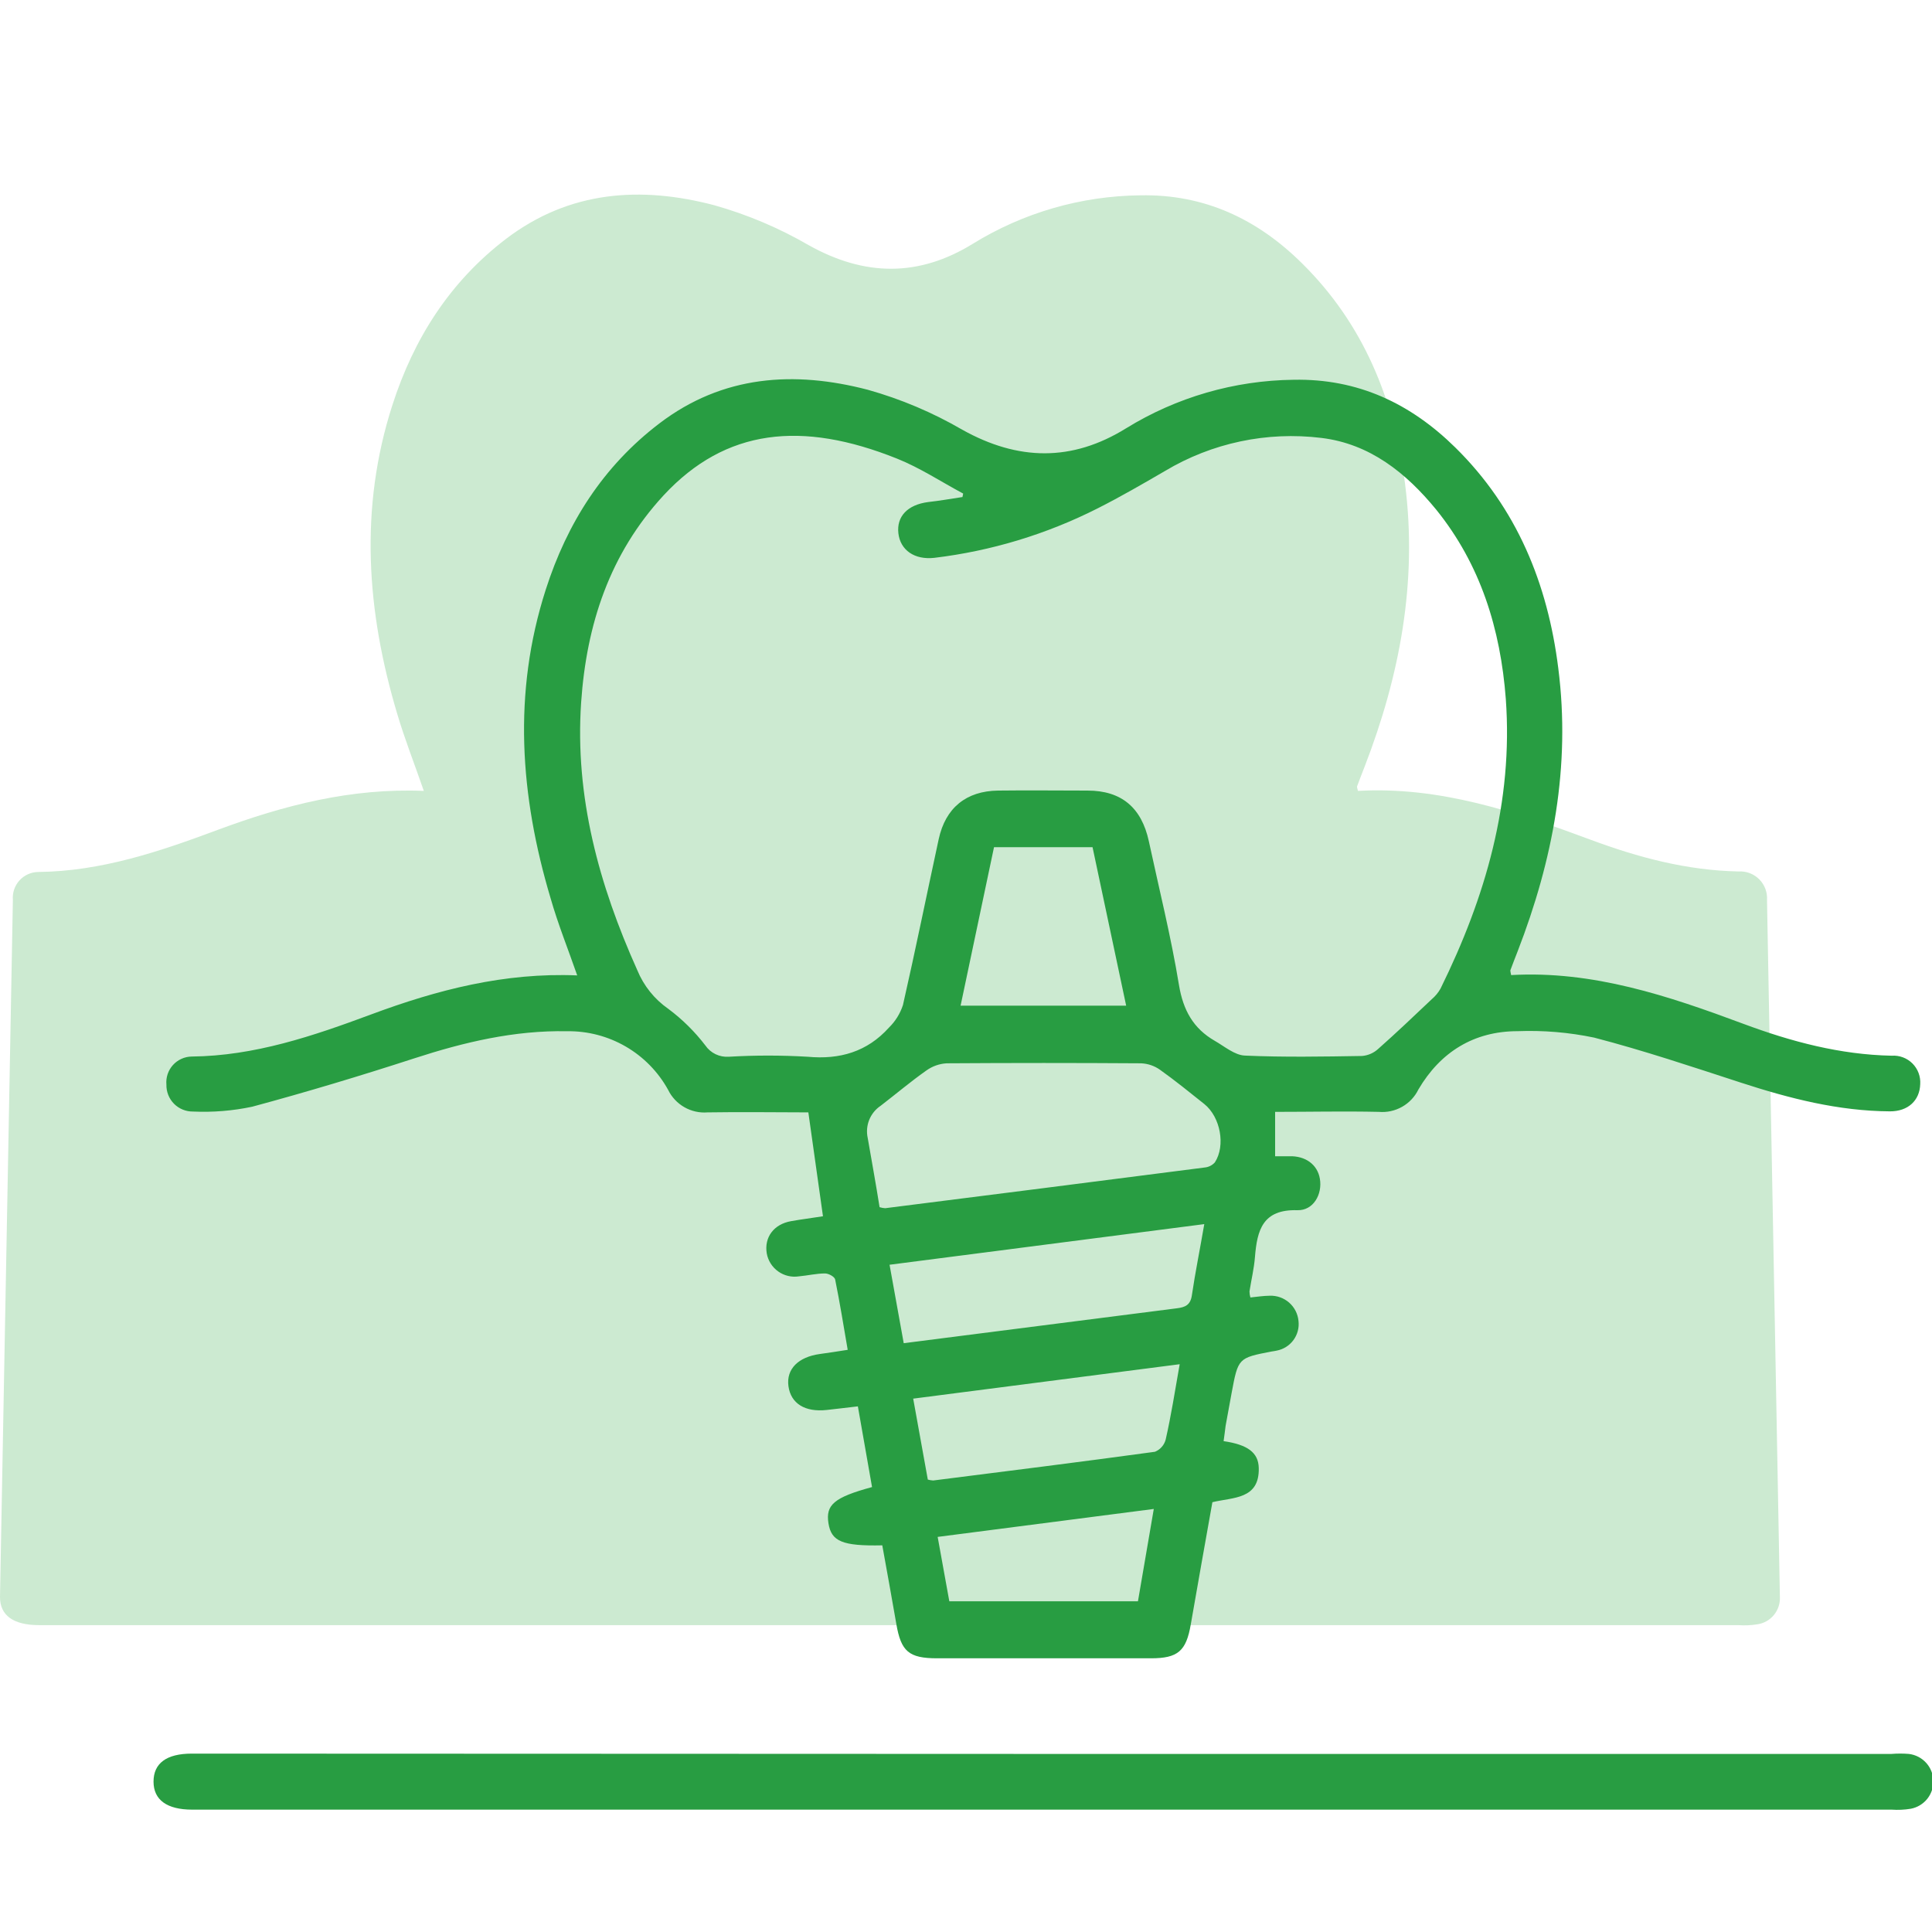
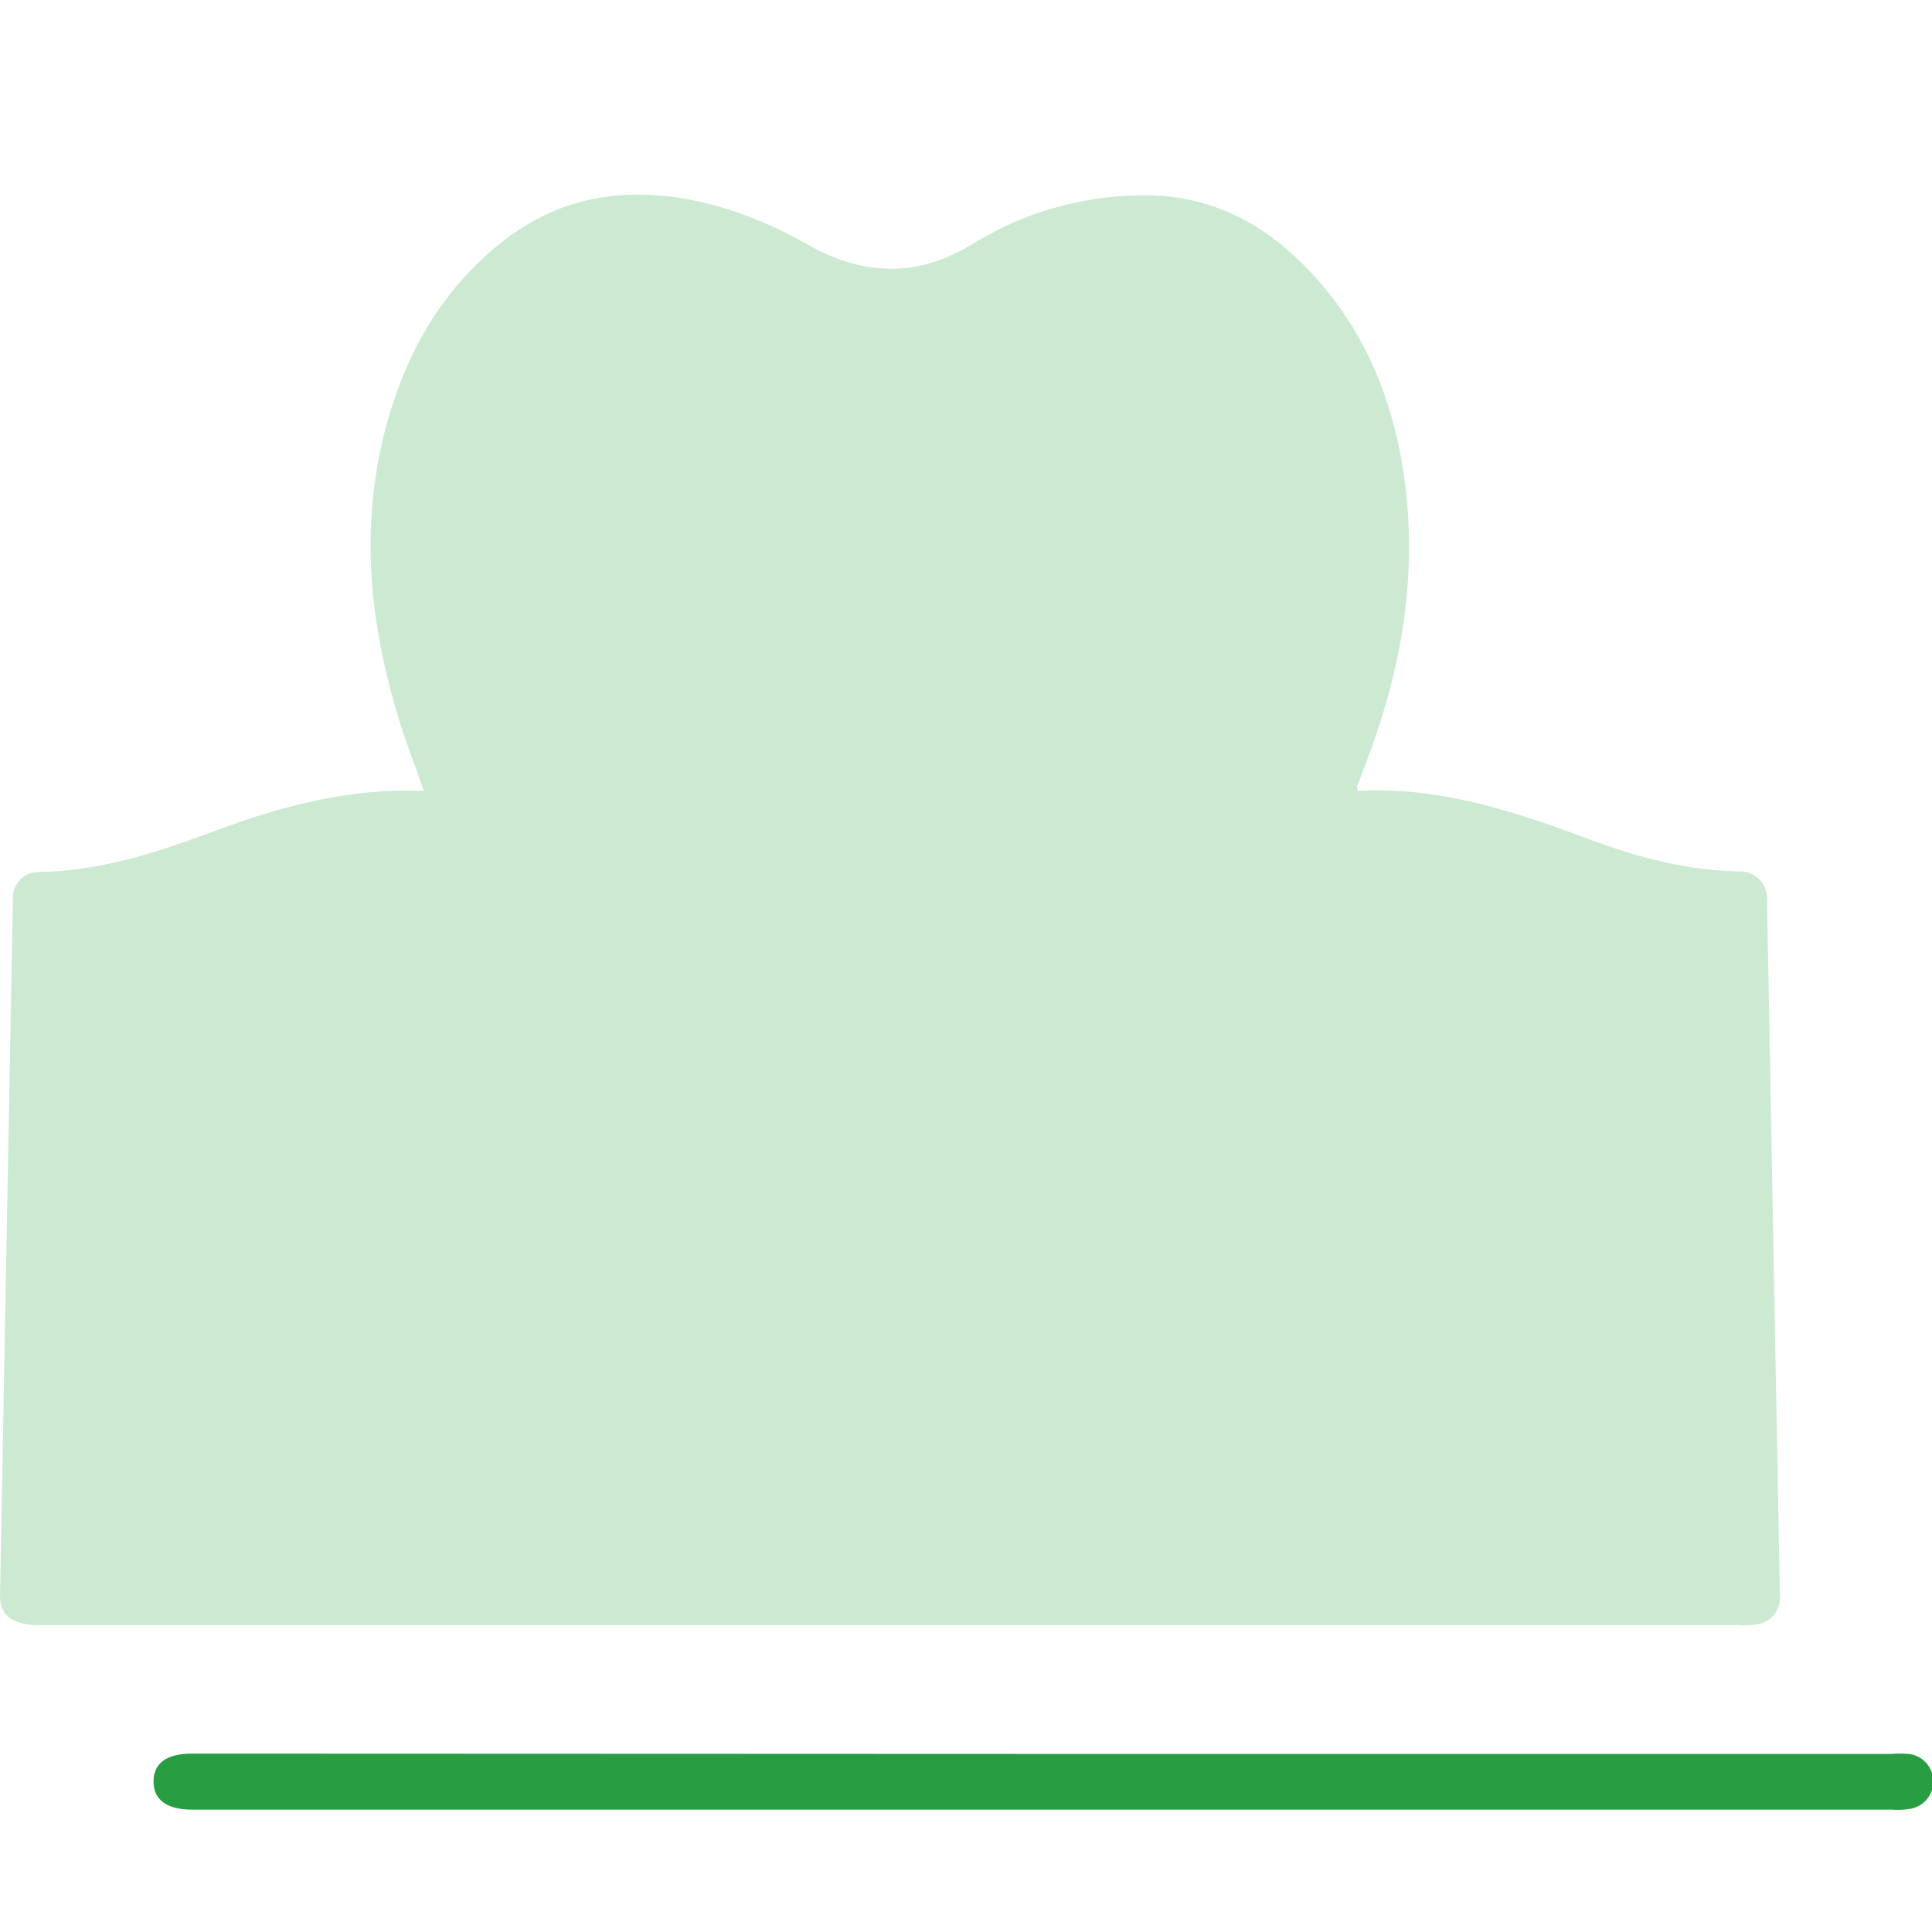
<svg xmlns="http://www.w3.org/2000/svg" width="120" height="120" viewBox="0 0 120 120" fill="none">
  <g clip-path="url(#clip0_41_183)">
    <path d="M109.752 55.904C109.768 55.667 109.733 55.429 109.65 55.207C109.566 54.985 109.436 54.782 109.269 54.614C109.101 54.446 108.899 54.316 108.677 54.232C108.455 54.148 108.217 54.113 107.98 54.128C104.78 54.064 101.752 53.26 98.78 52.152C94.112 50.416 89.412 48.836 84.344 49.124C84.316 48.976 84.272 48.896 84.292 48.836C84.44 48.436 84.596 48.036 84.752 47.636C86.944 41.976 88.048 36.152 87.272 30.068C86.6 24.82 84.684 20.12 80.872 16.356C78.088 13.6 74.8 12.052 70.82 12.132C67.144 12.171 63.548 13.212 60.42 15.144C57.056 17.216 53.704 17.172 50.236 15.232C48.392 14.162 46.42 13.327 44.368 12.748C39.808 11.548 35.372 11.836 31.432 14.836C27.936 17.504 25.696 21.036 24.368 25.172C22.308 31.572 22.768 37.972 24.668 44.324C25.14 45.924 25.748 47.452 26.324 49.124C21.808 48.936 17.628 50.02 13.524 51.544C9.924 52.888 6.292 54.12 2.372 54.16C2.152 54.163 1.936 54.211 1.735 54.302C1.535 54.392 1.356 54.523 1.208 54.686C1.061 54.849 0.948 55.04 0.878 55.248C0.808 55.457 0.781 55.677 0.8 55.896L0 99.2C0 100.336 0.828 100.932 2.4 100.94H107.96C108.361 100.97 108.763 100.952 109.16 100.888C109.562 100.828 109.927 100.621 110.184 100.306C110.441 99.992 110.572 99.594 110.552 99.188L109.752 55.904Z" fill="#CCEAD1" />
-     <path d="M76 89.512C77.488 89.728 78.164 90.22 78.184 91.18C78.232 93.144 76.584 92.992 75.304 93.304C74.852 95.852 74.396 98.38 73.96 100.904C73.676 102.552 73.16 103 71.488 103C67.064 103 62.639 103 58.212 103C56.448 103 55.964 102.576 55.672 100.864C55.392 99.228 55.088 97.6 54.8 95.984C52.324 96.036 51.632 95.744 51.456 94.608C51.28 93.472 51.796 93.008 54.164 92.364C53.88 90.764 53.592 89.112 53.284 87.352C52.612 87.428 51.98 87.508 51.348 87.576C50 87.724 49.12 87.176 48.972 86.1C48.824 85.024 49.6 84.28 50.92 84.1C51.456 84.032 51.988 83.94 52.652 83.84C52.396 82.352 52.164 80.904 51.872 79.468C51.836 79.3 51.472 79.096 51.244 79.096C50.704 79.096 50.164 79.228 49.624 79.276C49.17 79.347 48.706 79.237 48.333 78.97C47.959 78.703 47.704 78.3 47.624 77.848C47.46 76.848 48.064 76.036 49.136 75.848C49.456 75.788 49.78 75.744 50.1 75.696L51.116 75.544L50.208 69.092C48.208 69.092 46.088 69.056 43.952 69.092C43.449 69.133 42.945 69.021 42.507 68.77C42.068 68.519 41.716 68.142 41.496 67.688C40.878 66.57 39.968 65.641 38.862 65C37.756 64.36 36.498 64.032 35.22 64.052C31.948 63.988 28.82 64.732 25.744 65.732C22.408 66.816 19.048 67.828 15.664 68.74C14.458 68.995 13.224 69.096 11.992 69.04C11.772 69.043 11.554 69.002 11.351 68.919C11.147 68.836 10.963 68.713 10.808 68.557C10.653 68.4 10.532 68.215 10.451 68.01C10.37 67.806 10.331 67.588 10.336 67.368C10.316 67.149 10.342 66.928 10.411 66.72C10.48 66.511 10.592 66.319 10.738 66.156C10.885 65.992 11.064 65.86 11.264 65.769C11.464 65.677 11.68 65.628 11.9 65.624C15.82 65.584 19.448 64.348 23.052 63.008C27.156 61.48 31.336 60.396 35.852 60.584C35.276 58.928 34.652 57.384 34.196 55.784C32.3 49.432 31.836 43.04 33.896 36.628C35.22 32.496 37.46 28.96 40.96 26.296C44.9 23.296 49.336 23.02 53.896 24.208C55.949 24.784 57.92 25.617 59.764 26.688C63.232 28.628 66.584 28.688 69.948 26.6C73.077 24.672 76.672 23.63 80.348 23.588C84.348 23.508 87.616 25.064 90.388 27.792C94.216 31.556 96.132 36.256 96.788 41.508C97.564 47.588 96.46 53.412 94.268 59.076C94.112 59.476 93.956 59.876 93.808 60.276C93.808 60.336 93.832 60.416 93.86 60.564C98.928 60.276 103.628 61.856 108.296 63.596C111.264 64.7 114.296 65.508 117.496 65.572C117.733 65.555 117.971 65.59 118.193 65.673C118.416 65.756 118.618 65.886 118.786 66.054C118.954 66.222 119.084 66.424 119.167 66.647C119.25 66.869 119.285 67.107 119.268 67.344C119.236 68.348 118.516 69.036 117.384 69.028C114.184 69.008 111.152 68.228 108.14 67.248C105.128 66.268 102.092 65.248 99.016 64.448C97.454 64.122 95.858 63.987 94.264 64.048C91.54 64.048 89.464 65.348 88.1 67.668C87.879 68.122 87.526 68.498 87.086 68.746C86.647 68.995 86.143 69.104 85.64 69.06C83.508 69.012 81.372 69.06 79.2 69.06V71.816C79.464 71.816 79.768 71.816 80.072 71.816C81.084 71.784 81.832 72.332 81.98 73.216C82.144 74.176 81.58 75.196 80.584 75.168C78.424 75.104 78.084 76.408 77.948 78.068C77.892 78.788 77.72 79.496 77.608 80.212C77.61 80.339 77.629 80.466 77.664 80.588C78.064 80.548 78.464 80.484 78.864 80.48C79.305 80.463 79.737 80.615 80.069 80.906C80.402 81.197 80.61 81.604 80.652 82.044C80.702 82.465 80.591 82.889 80.341 83.231C80.091 83.573 79.72 83.808 79.304 83.888C79.2 83.916 79.092 83.924 78.984 83.944C76.904 84.344 76.904 84.344 76.496 86.532C76.368 87.208 76.244 87.888 76.124 88.564C76.084 88.876 76.052 89.16 76 89.512ZM59.78 30.872L59.824 30.656C58.456 29.924 57.144 29.056 55.712 28.484C49.8 26.116 45.068 26.62 41.224 30.76C37.86 34.4 36.428 38.8 36.096 43.624C35.696 49.484 37.204 54.964 39.584 60.26C39.981 61.229 40.649 62.062 41.508 62.66C42.378 63.308 43.153 64.074 43.812 64.936C43.972 65.169 44.191 65.356 44.445 65.478C44.7 65.601 44.982 65.655 45.264 65.636C46.895 65.54 48.529 65.54 50.16 65.636C52.16 65.824 53.864 65.328 55.216 63.824C55.614 63.434 55.912 62.954 56.084 62.424C56.864 59 57.56 55.556 58.304 52.124C58.724 50.18 60.012 49.128 61.996 49.104C63.848 49.08 65.696 49.104 67.548 49.104C69.656 49.104 70.904 50.164 71.356 52.248C71.996 55.224 72.736 58.18 73.228 61.18C73.488 62.744 74.116 63.88 75.452 64.648C76.06 64.996 76.684 65.536 77.32 65.564C79.744 65.672 82.176 65.628 84.608 65.588C84.981 65.555 85.333 65.399 85.608 65.144C86.74 64.144 87.832 63.1 88.932 62.06C89.149 61.876 89.332 61.656 89.472 61.408C92.272 55.728 93.992 49.808 93.528 43.408C93.2 39.076 91.96 35.06 89.2 31.648C87.328 29.364 85.08 27.564 82.072 27.2C78.695 26.785 75.275 27.508 72.356 29.256C70.98 30.056 69.6 30.856 68.176 31.576C65.001 33.183 61.569 34.223 58.036 34.648C56.8 34.788 55.92 34.168 55.8 33.124C55.68 32.08 56.368 31.352 57.644 31.184C58.36 31.104 59.068 30.98 59.78 30.872ZM54.632 74.98C54.745 75.015 54.862 75.037 54.98 75.044C61.596 74.209 68.209 73.367 74.82 72.516C75.064 72.495 75.291 72.382 75.456 72.2C76.136 71.156 75.804 69.376 74.8 68.572C73.892 67.848 72.992 67.116 72.048 66.444C71.704 66.201 71.297 66.062 70.876 66.044C66.852 66.017 62.827 66.017 58.8 66.044C58.345 66.07 57.906 66.226 57.536 66.492C56.56 67.18 55.644 67.956 54.696 68.684C54.377 68.898 54.13 69.204 53.987 69.561C53.845 69.917 53.813 70.309 53.896 70.684C54.14 72.092 54.4 73.516 54.632 74.98ZM74.8 76.032L55.252 78.556L56.132 83.428C61.884 82.692 67.492 81.972 73.1 81.26C73.612 81.196 73.94 81.06 74.028 80.46C74.24 79.02 74.532 77.6 74.8 76.032ZM61.74 52.62C61.048 55.896 60.36 59.156 59.664 62.464H69.948L67.86 52.62H61.74ZM73.256 84.736L56.72 86.872L57.628 91.9C57.738 91.93 57.85 91.949 57.964 91.956C62.556 91.372 67.164 90.8 71.736 90.172C71.899 90.106 72.045 90.002 72.161 89.869C72.277 89.737 72.36 89.579 72.404 89.408C72.74 87.924 72.976 86.424 73.272 84.736H73.256ZM58.24 95.46C58.496 96.86 58.728 98.156 58.964 99.46H70.68C71.008 97.536 71.328 95.676 71.664 93.724L58.24 95.46Z" fill="#289D42" />
    <path d="M64.92 108.94H117.48C117.842 108.91 118.206 108.91 118.568 108.94C118.976 108.99 119.353 109.183 119.63 109.486C119.908 109.788 120.069 110.18 120.083 110.591C120.098 111.001 119.965 111.403 119.709 111.725C119.453 112.046 119.091 112.266 118.688 112.344C118.292 112.41 117.889 112.428 117.488 112.4H11.936C10.372 112.4 9.536 111.796 9.536 110.66C9.536 109.524 10.336 108.92 11.916 108.92L64.92 108.94Z" fill="#289D42" />
  </g>
  <defs>
    <clipPath id="clip0_41_183">
      <rect width="120" height="120" fill="white" />
    </clipPath>
  </defs>
</svg>